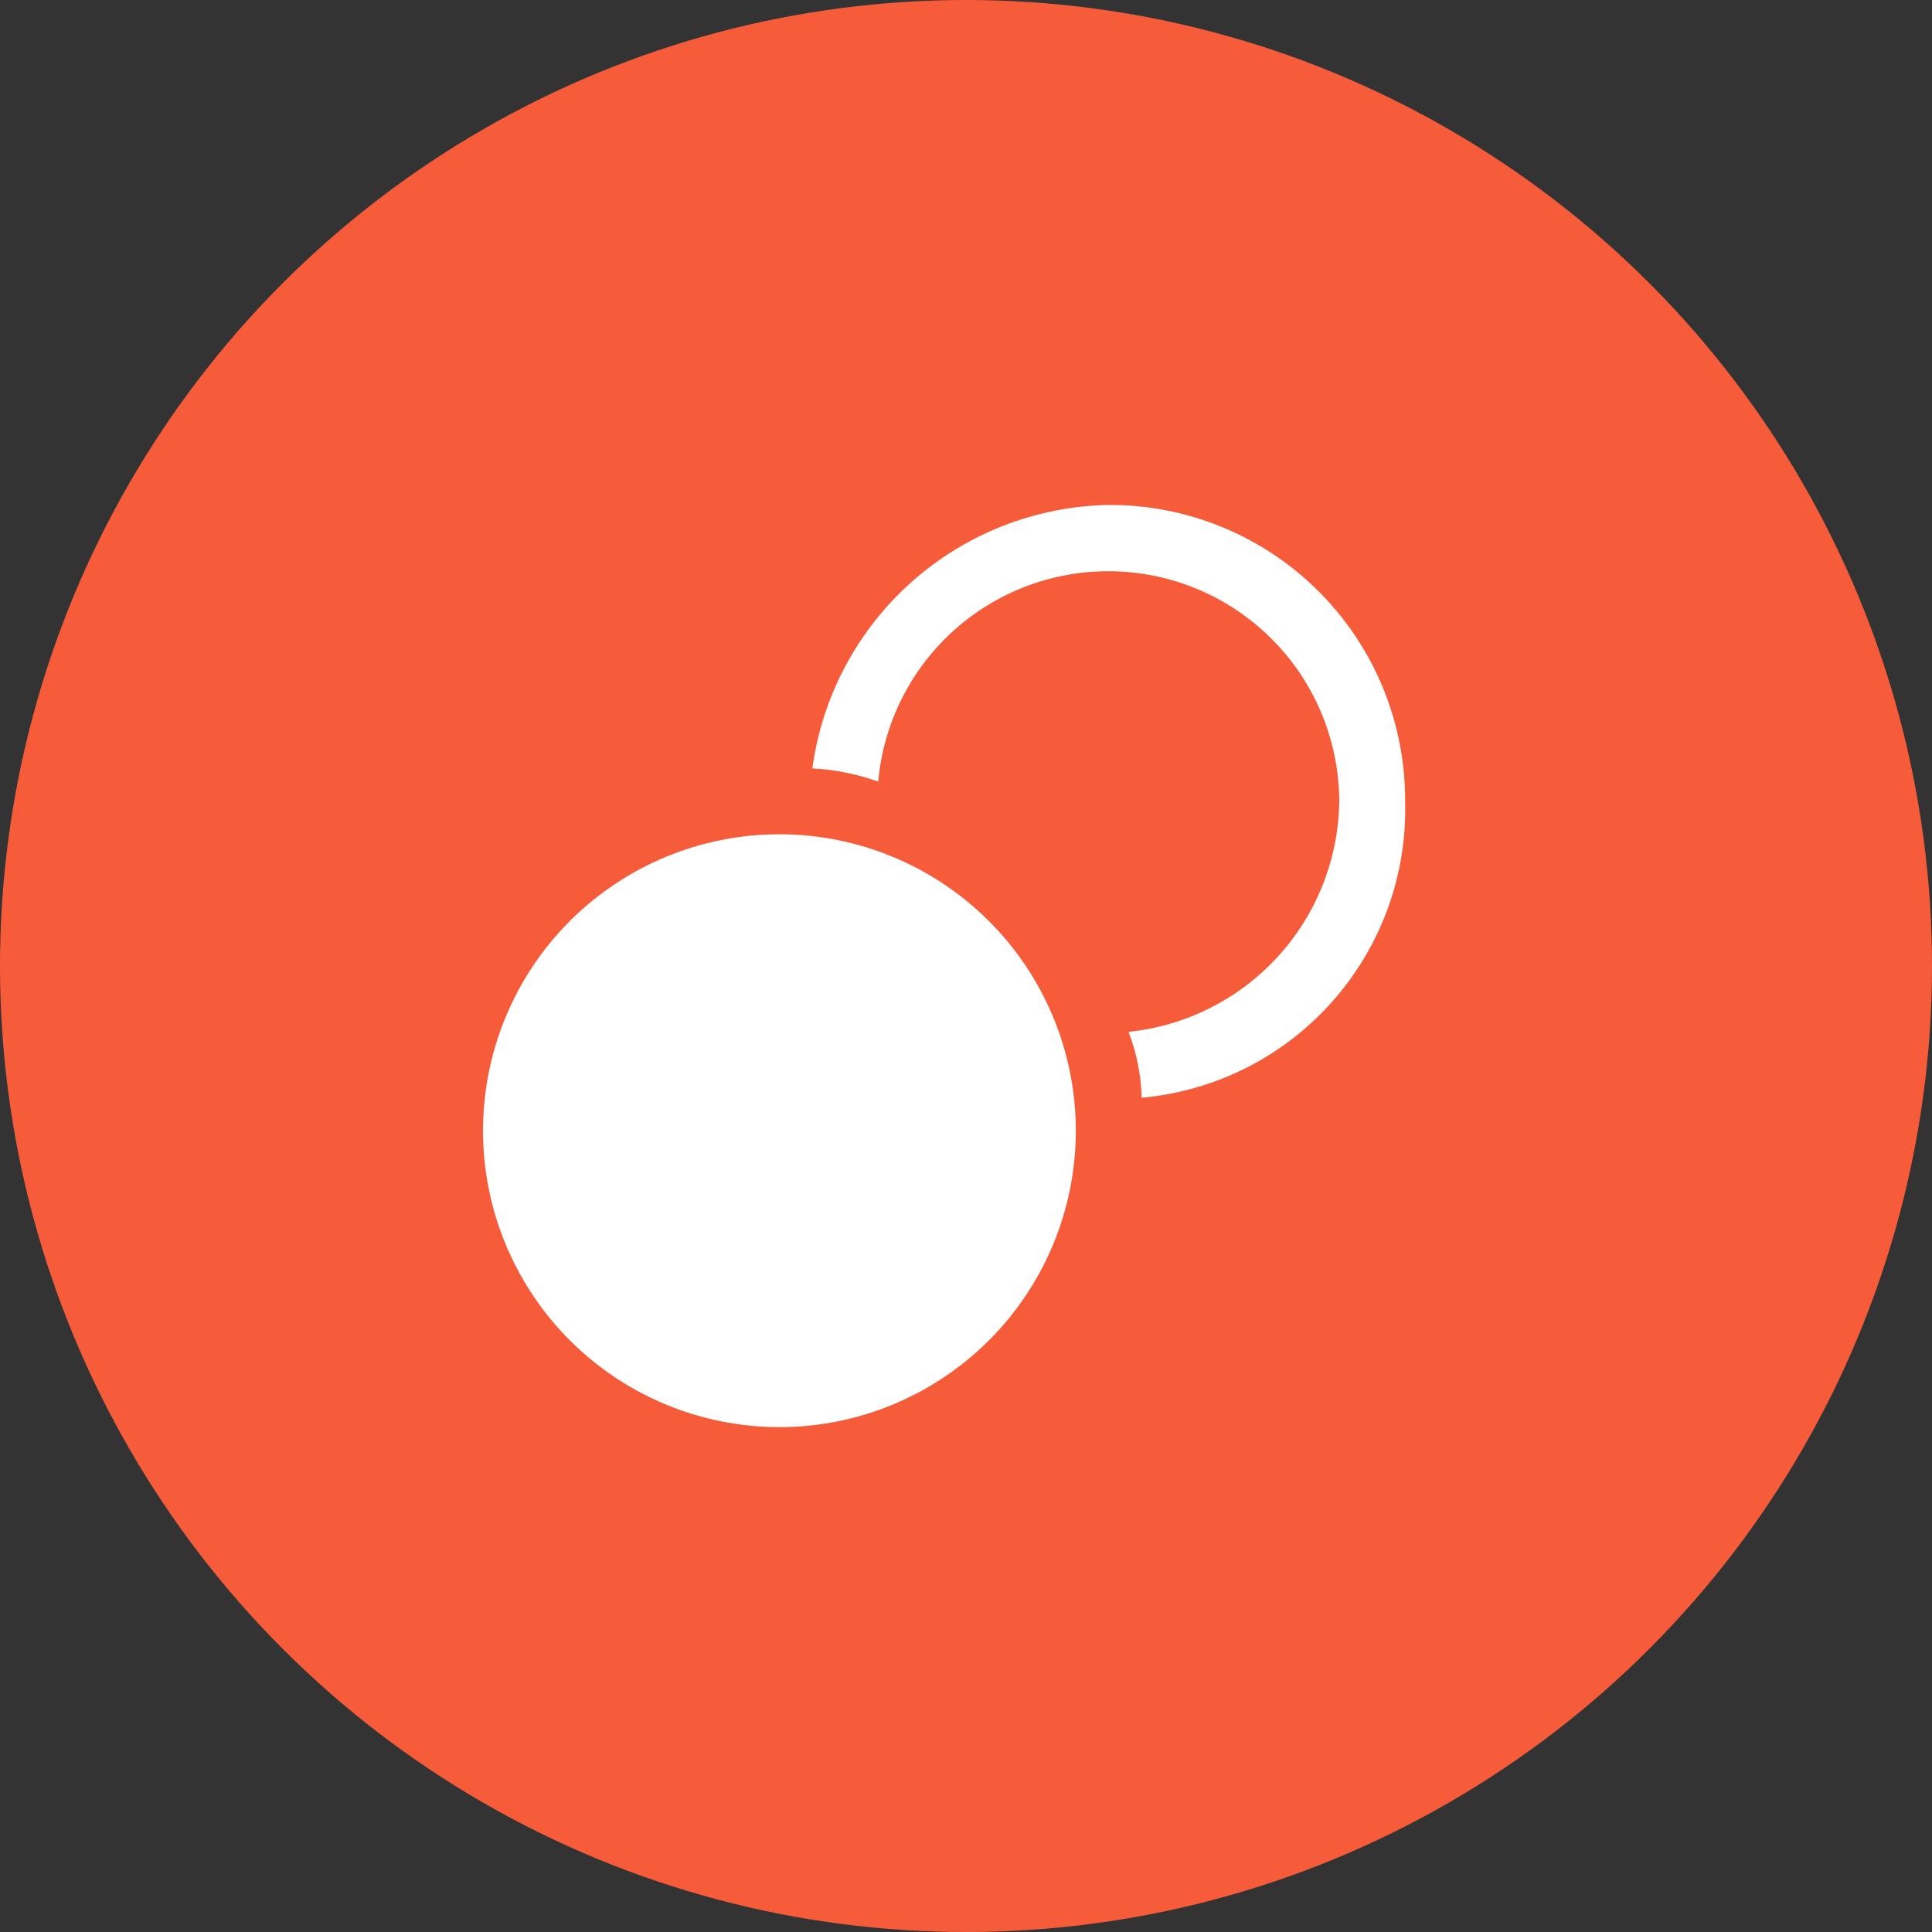
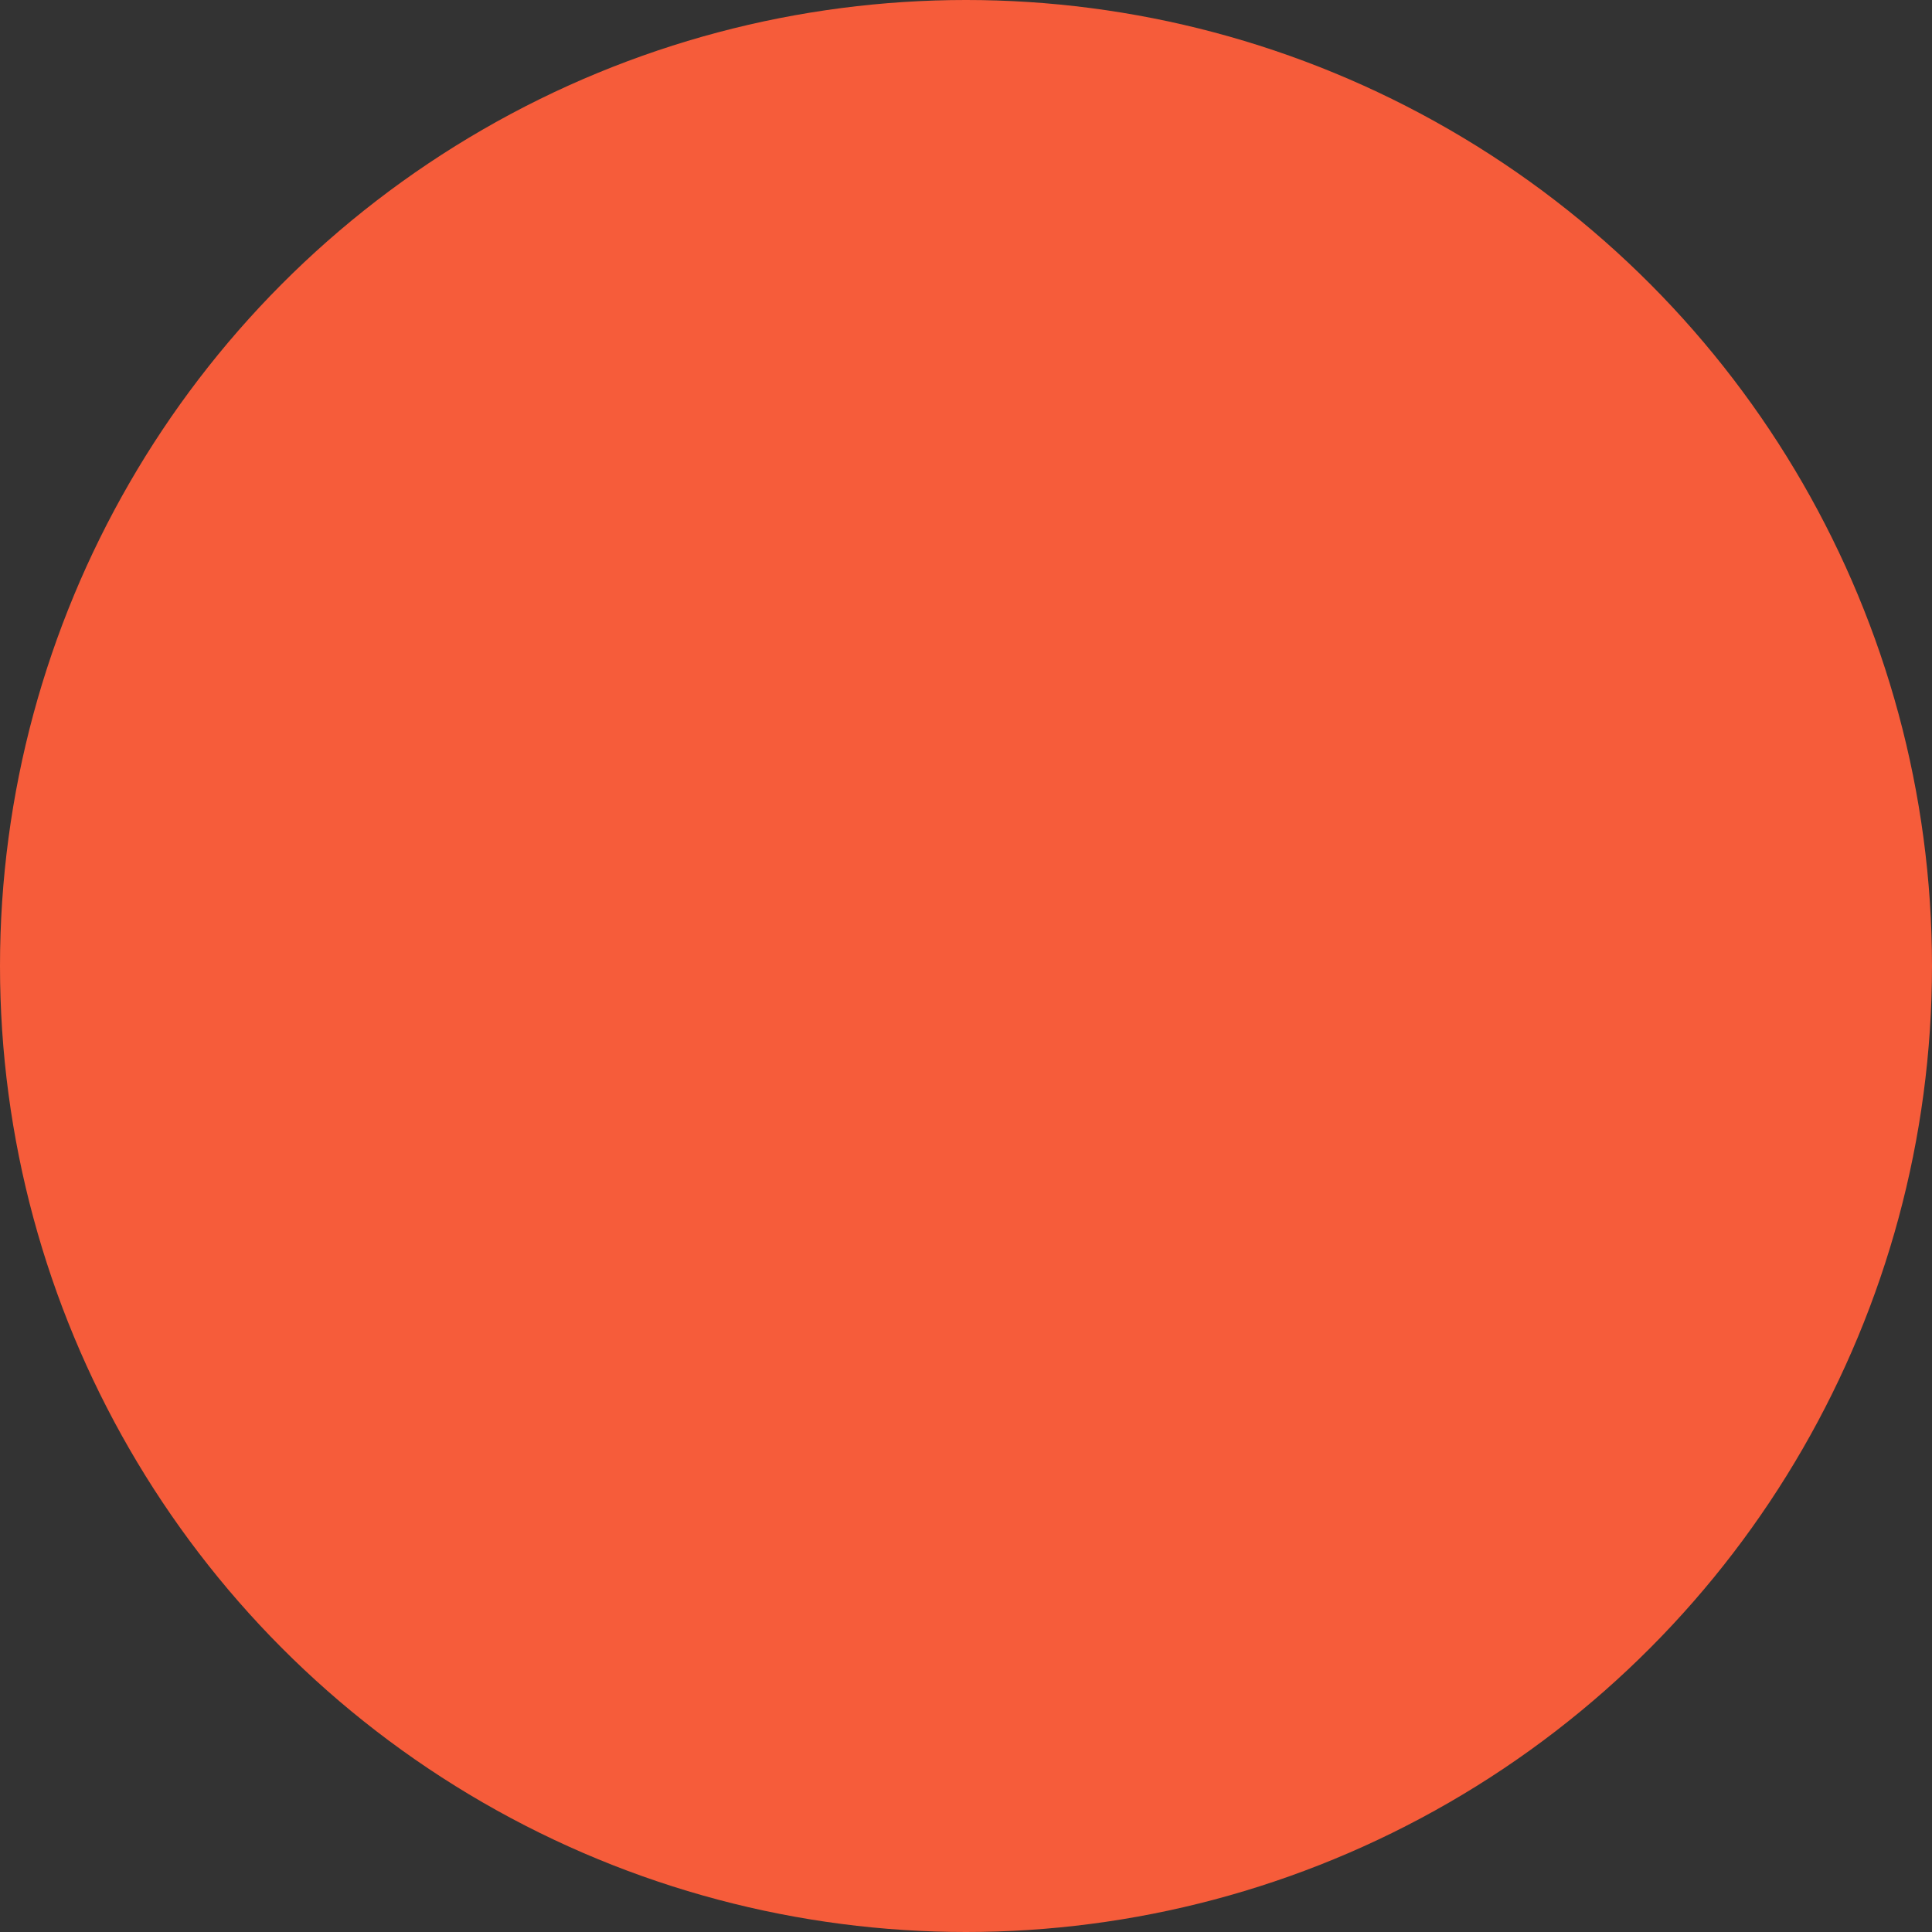
<svg xmlns="http://www.w3.org/2000/svg" width="44" height="44" viewBox="0 0 44 44" fill="none">
  <rect x="0" y="0" width="44" height="44" fill="#333333" stroke="none" />
  <circle cx="22" cy="22" r="22" fill="#F65C3A" />
-   <path d="M32.001 18.25C32.048 19.928 31.453 21.56 30.338 22.814C29.224 24.069 27.672 24.85 26.001 25C25.988 24.486 25.887 23.979 25.701 23.5C27.005 23.366 28.215 22.757 29.1 21.789C29.985 20.821 30.484 19.561 30.501 18.25C30.496 16.897 29.97 15.598 29.032 14.623C28.095 13.648 26.817 13.072 25.465 13.014C24.114 12.956 22.792 13.421 21.774 14.312C20.757 15.203 20.121 16.453 20.001 17.8C19.518 17.628 19.013 17.527 18.501 17.5C18.723 15.858 19.527 14.351 20.765 13.25C22.003 12.15 23.594 11.529 25.251 11.5C26.138 11.496 27.018 11.668 27.838 12.006C28.659 12.344 29.405 12.841 30.032 13.469C30.66 14.096 31.157 14.842 31.495 15.662C31.832 16.483 32.005 17.363 32.001 18.25ZM17.751 19C15.96 19 14.243 19.711 12.977 20.977C11.711 22.243 11 23.96 11 25.751C11 27.541 11.711 29.258 12.977 30.524C14.243 31.79 15.96 32.502 17.751 32.502C19.541 32.502 21.258 31.79 22.524 30.524C23.79 29.259 24.501 27.542 24.501 25.752C24.501 23.961 23.79 22.244 22.524 20.979C21.258 19.713 19.541 19 17.751 19Z" fill="white" />
</svg>